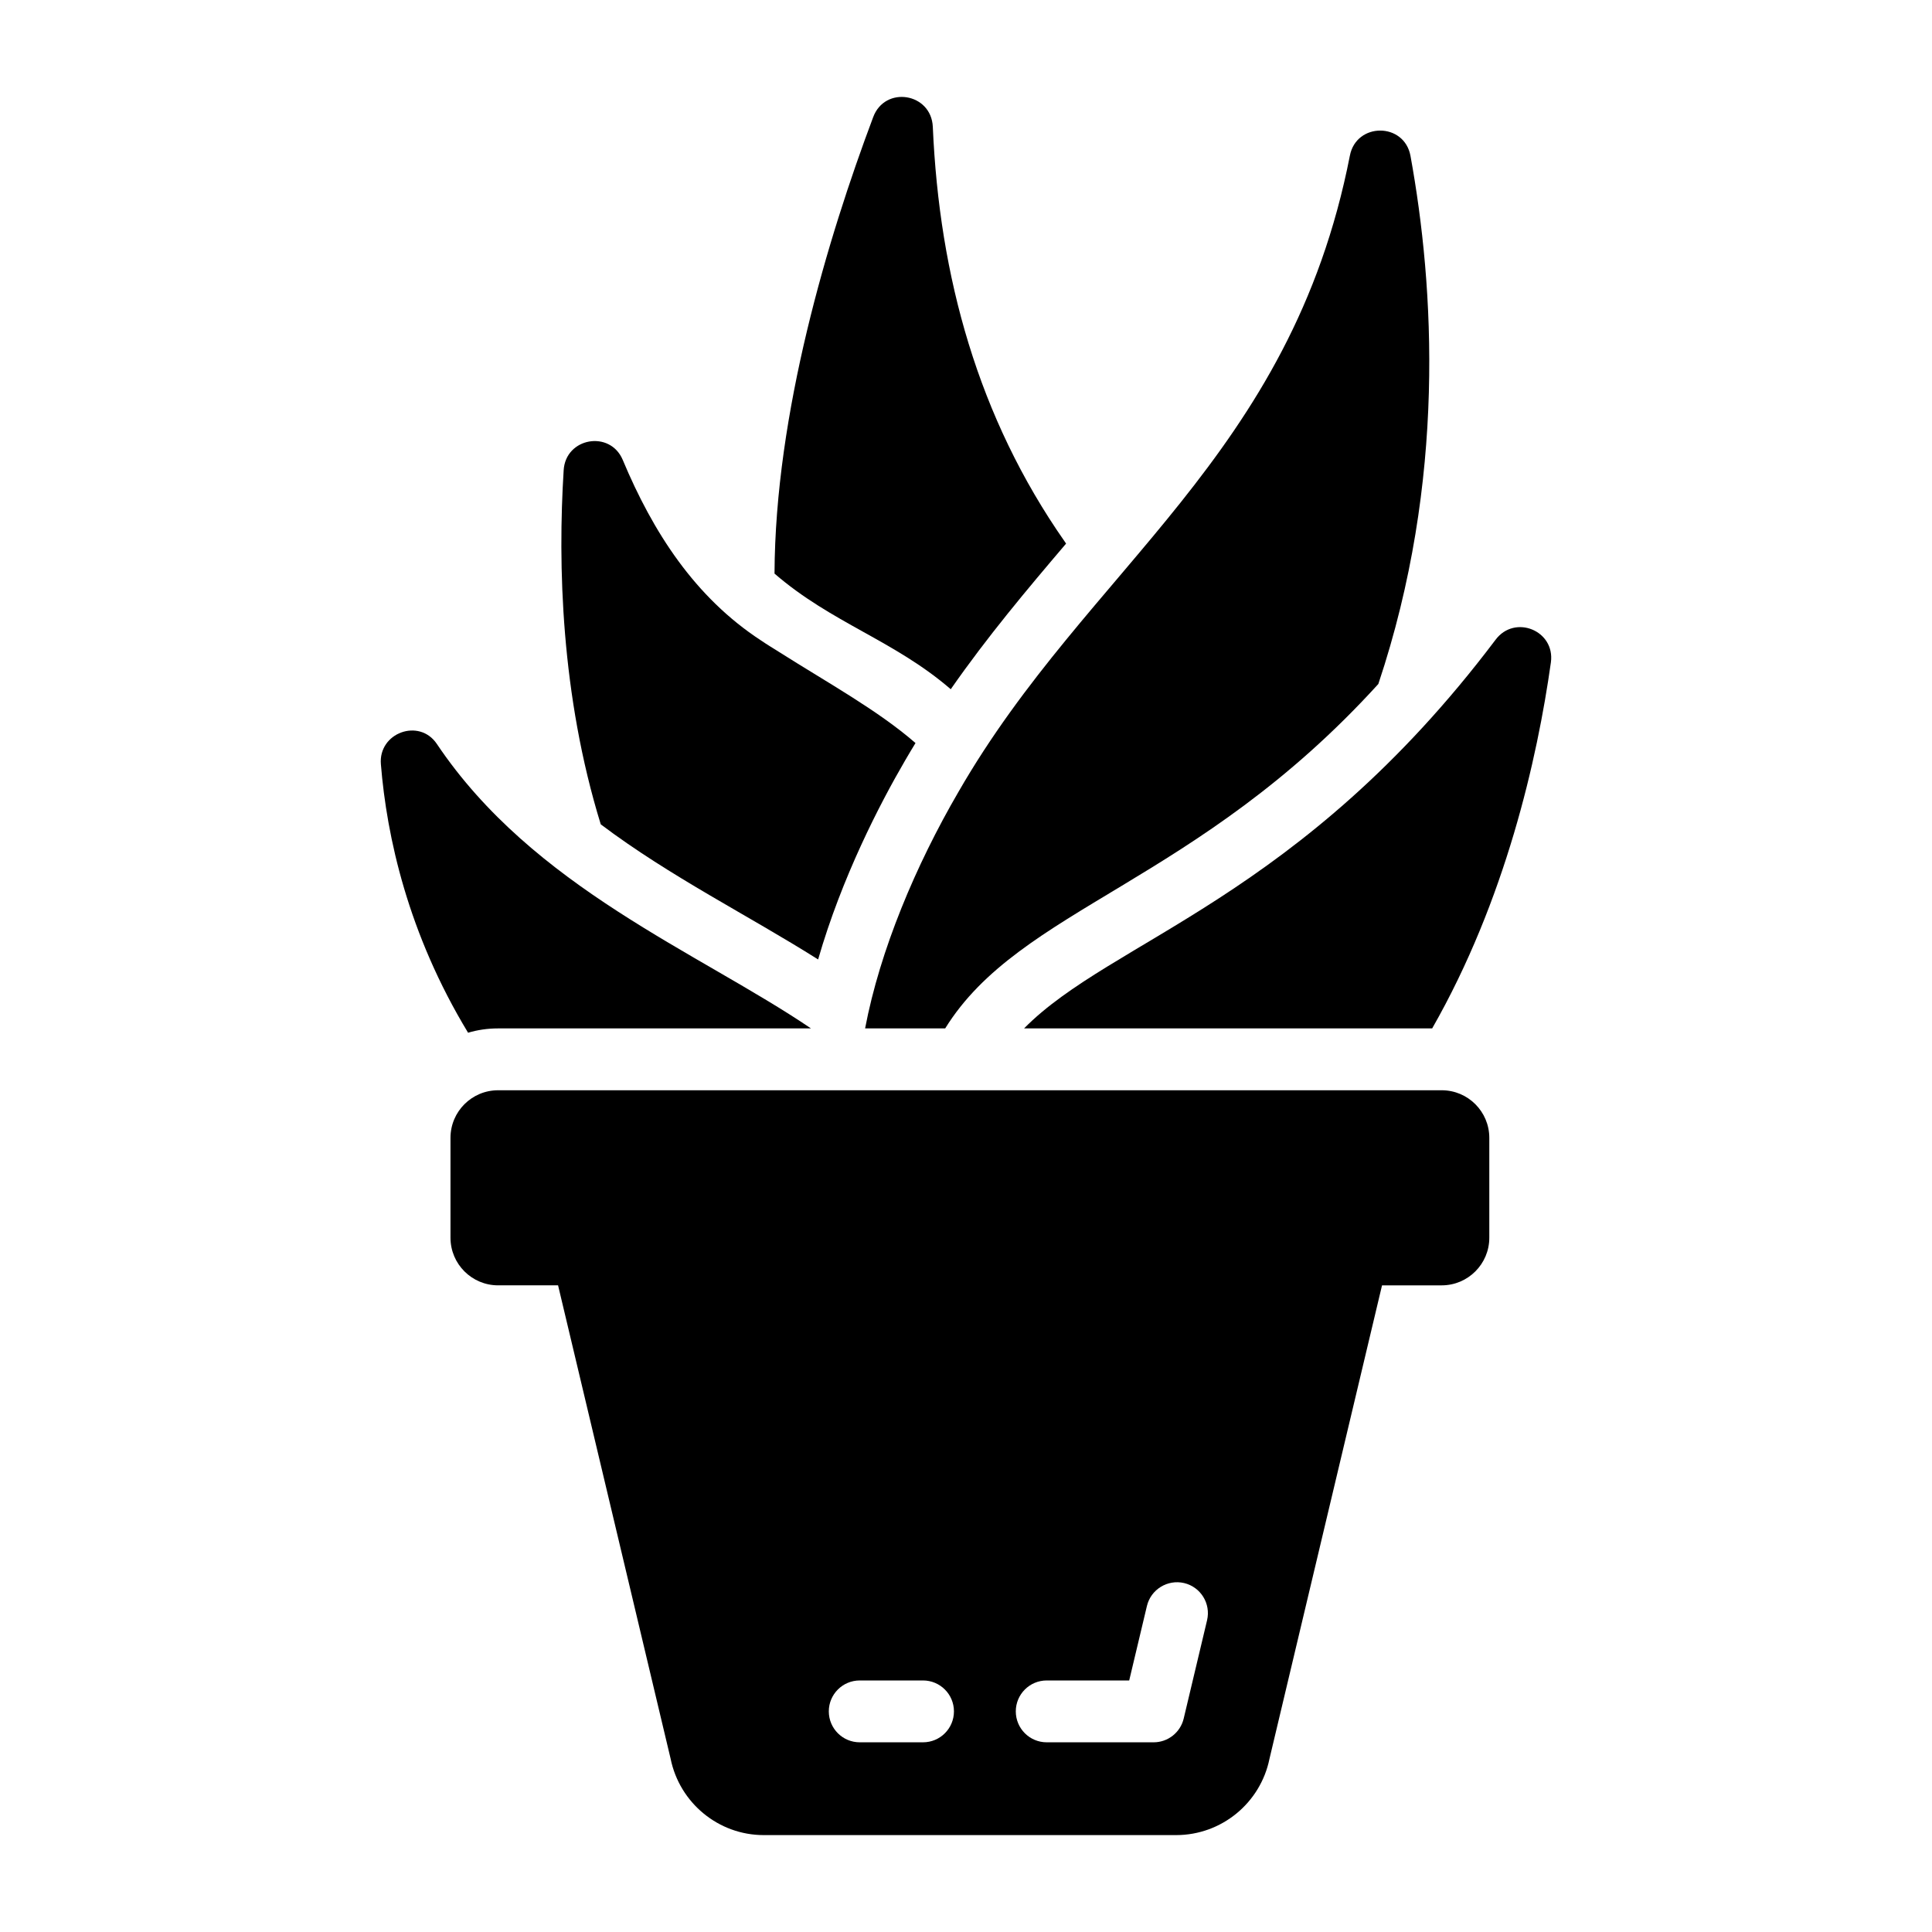
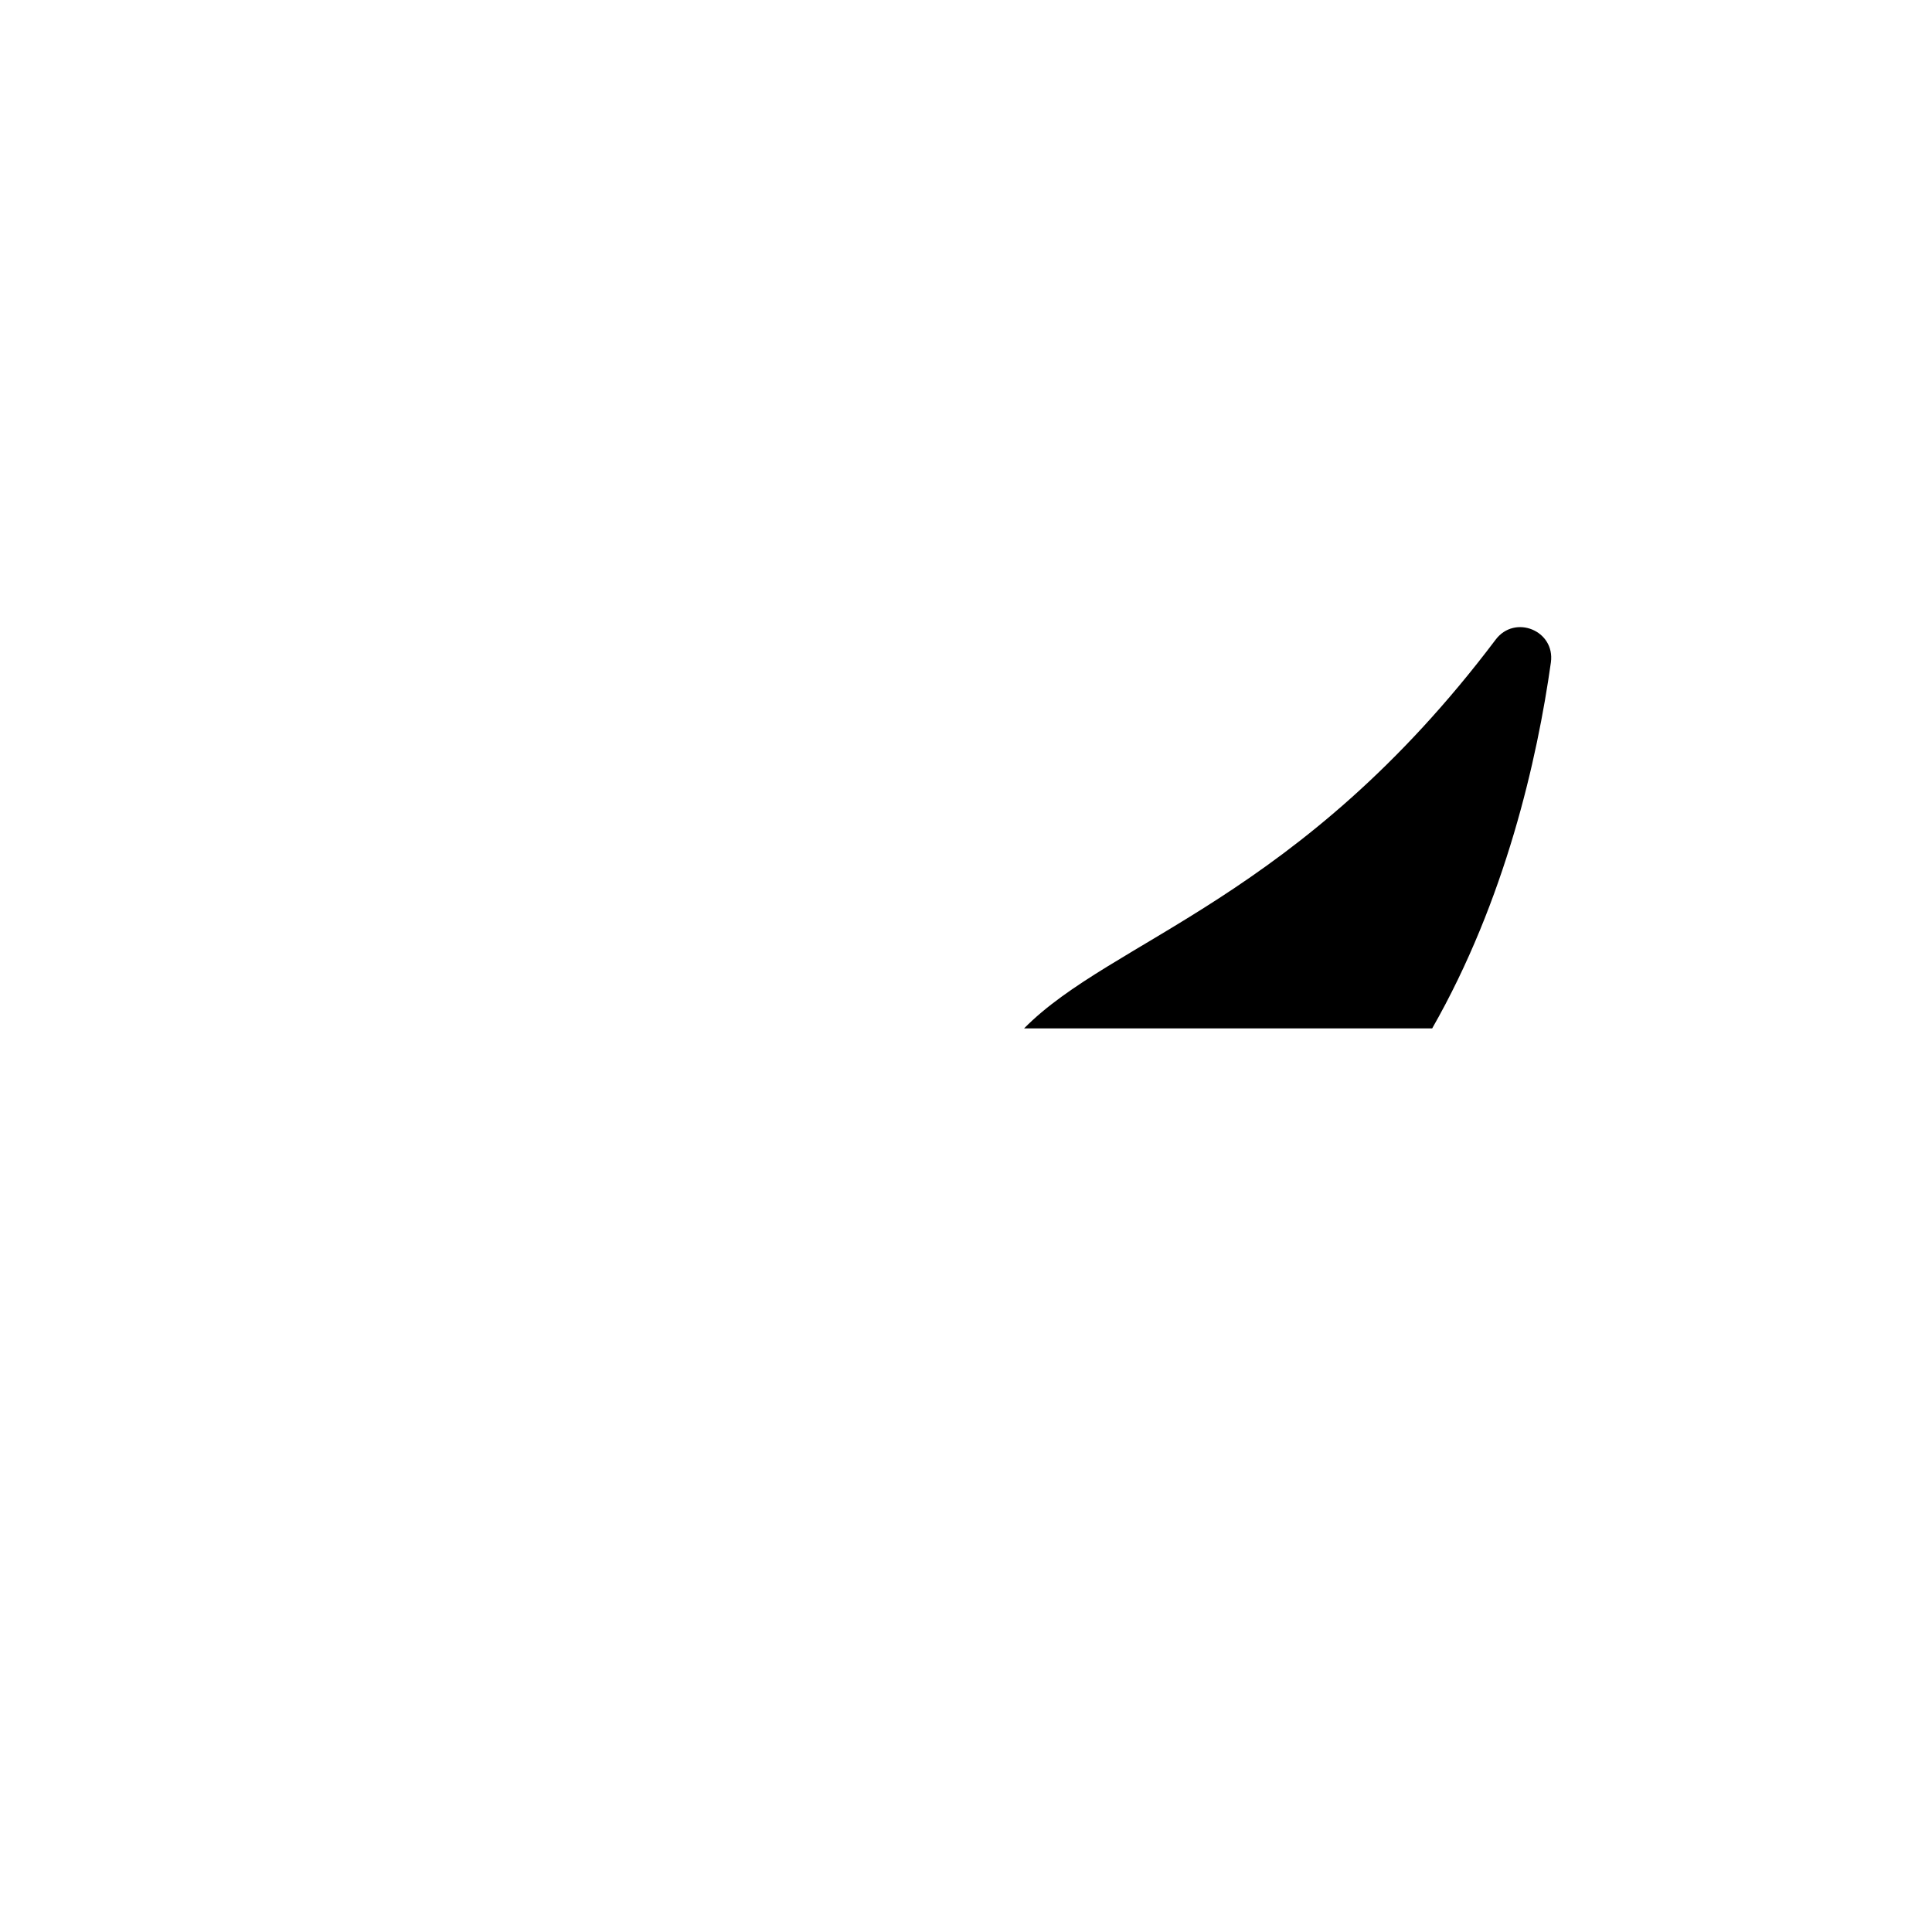
<svg xmlns="http://www.w3.org/2000/svg" fill="#000000" width="800px" height="800px" version="1.1" viewBox="144 144 512 512">
  <g>
-     <path d="m276 416.54h82.918c-29.906-20.238-73.578-37.281-99.145-75.383-4.672-6.965-15.566-2.949-14.832 5.406 1.559 19.254 7.211 44.902 23.105 71.121 2.461-0.738 5.168-1.145 7.953-1.145z" />
-     <path d="m360.81 398.27c6.309-21.879 16.387-41.297 23.023-52.684 0.902-1.559 1.883-3.195 2.785-4.672-9.996-8.684-23.023-15.812-36.215-24.172-1.559-0.984-3.195-1.965-4.754-3.031-17.535-11.473-28.598-28.68-36.625-47.852-3.359-7.949-15.156-5.898-15.648 2.785-1.555 24.828-0.738 59.566 9.832 93.816 18.352 13.848 39.328 24.254 57.602 35.809z" />
-     <path d="m426.52 288.06c-0.082-0.164-0.246-0.328-0.328-0.492-23.023-32.938-33.266-70.301-34.988-109.96-0.41-9.012-12.699-10.98-15.812-2.539-12.043 32.039-25.973 78.496-26.137 120.94 15.16 13.109 31.711 17.699 46.703 30.645 9.754-14.008 20.242-26.461 30.562-38.59z" />
-     <path d="m373.26 416.54h21.223c19.91-32.121 66.531-38.184 114.79-91.277 18.027-53.914 14.832-105.29 8.52-139.95-1.641-8.93-14.34-8.93-16.059-0.082-15.648 79.973-69.402 108.98-103.73 168.62-11.305 19.418-20.809 41.953-24.742 62.684z" />
    <path d="m415.38 416.54h108.16c19.418-34.004 27.859-71.367 31.465-97.016 1.148-8.438-9.586-12.781-14.668-5.981-51.918 68.844-101.69 79.371-124.95 103z" />
-     <path d="m526.07 432.93h-250.07c-6.965 0-12.617 5.652-12.617 12.617v26.465c0 6.965 5.652 12.617 12.617 12.617h15.895l29.824 125.45c2.375 11.719 12.699 20.242 24.664 20.242h109.3c12.043 0 22.367-8.52 24.746-20.238l29.824-125.45h15.812c6.965 0 12.617-5.652 12.617-12.617v-26.465c0-6.969-5.652-12.621-12.617-12.621zm-137.46 172.8h-16.773c-4.527 0-8.195-3.668-8.195-8.195 0-4.523 3.664-8.195 8.195-8.195h16.773c4.527 0 8.195 3.668 8.195 8.195s-3.664 8.195-8.195 8.195zm75.273-32.336-6.191 26.039c-0.879 3.691-4.176 6.297-7.969 6.297h-28.332c-4.527 0-8.195-3.668-8.195-8.195 0-4.523 3.664-8.195 8.195-8.195h21.859l4.695-19.738c1.047-4.406 5.496-7.106 9.867-6.074 4.398 1.047 7.117 5.465 6.07 9.867z" />
  </g>
</svg>